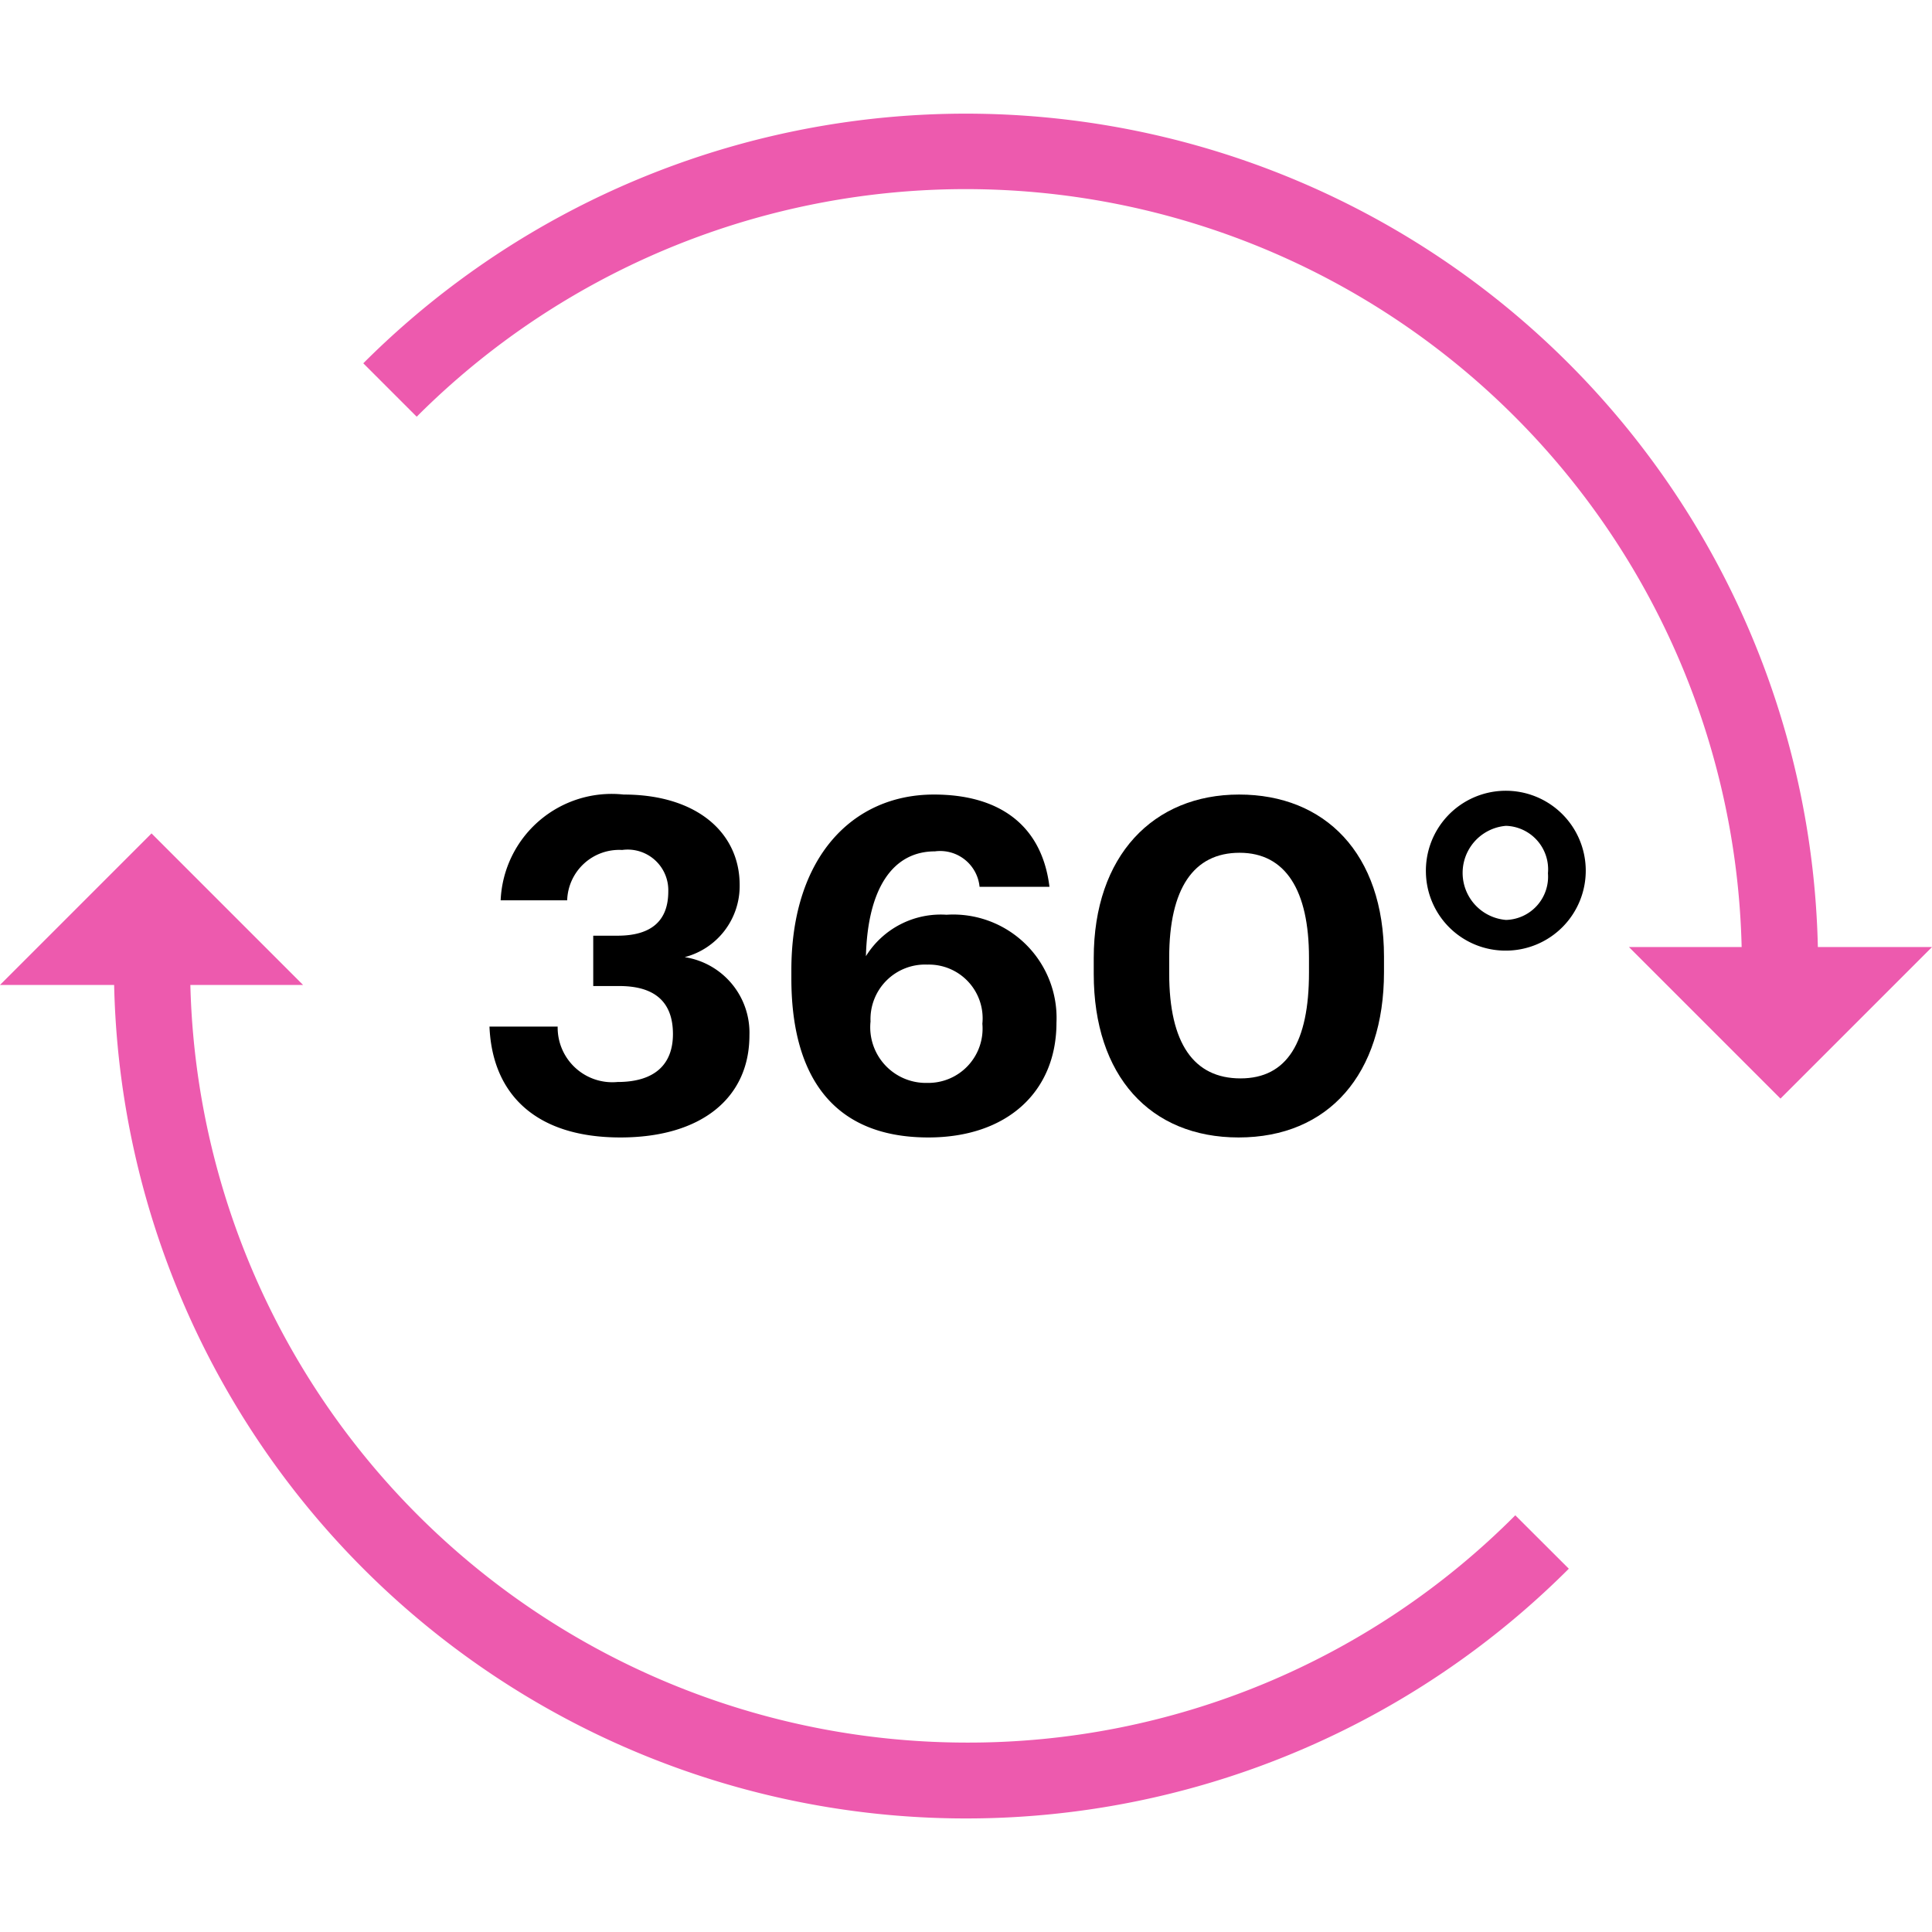
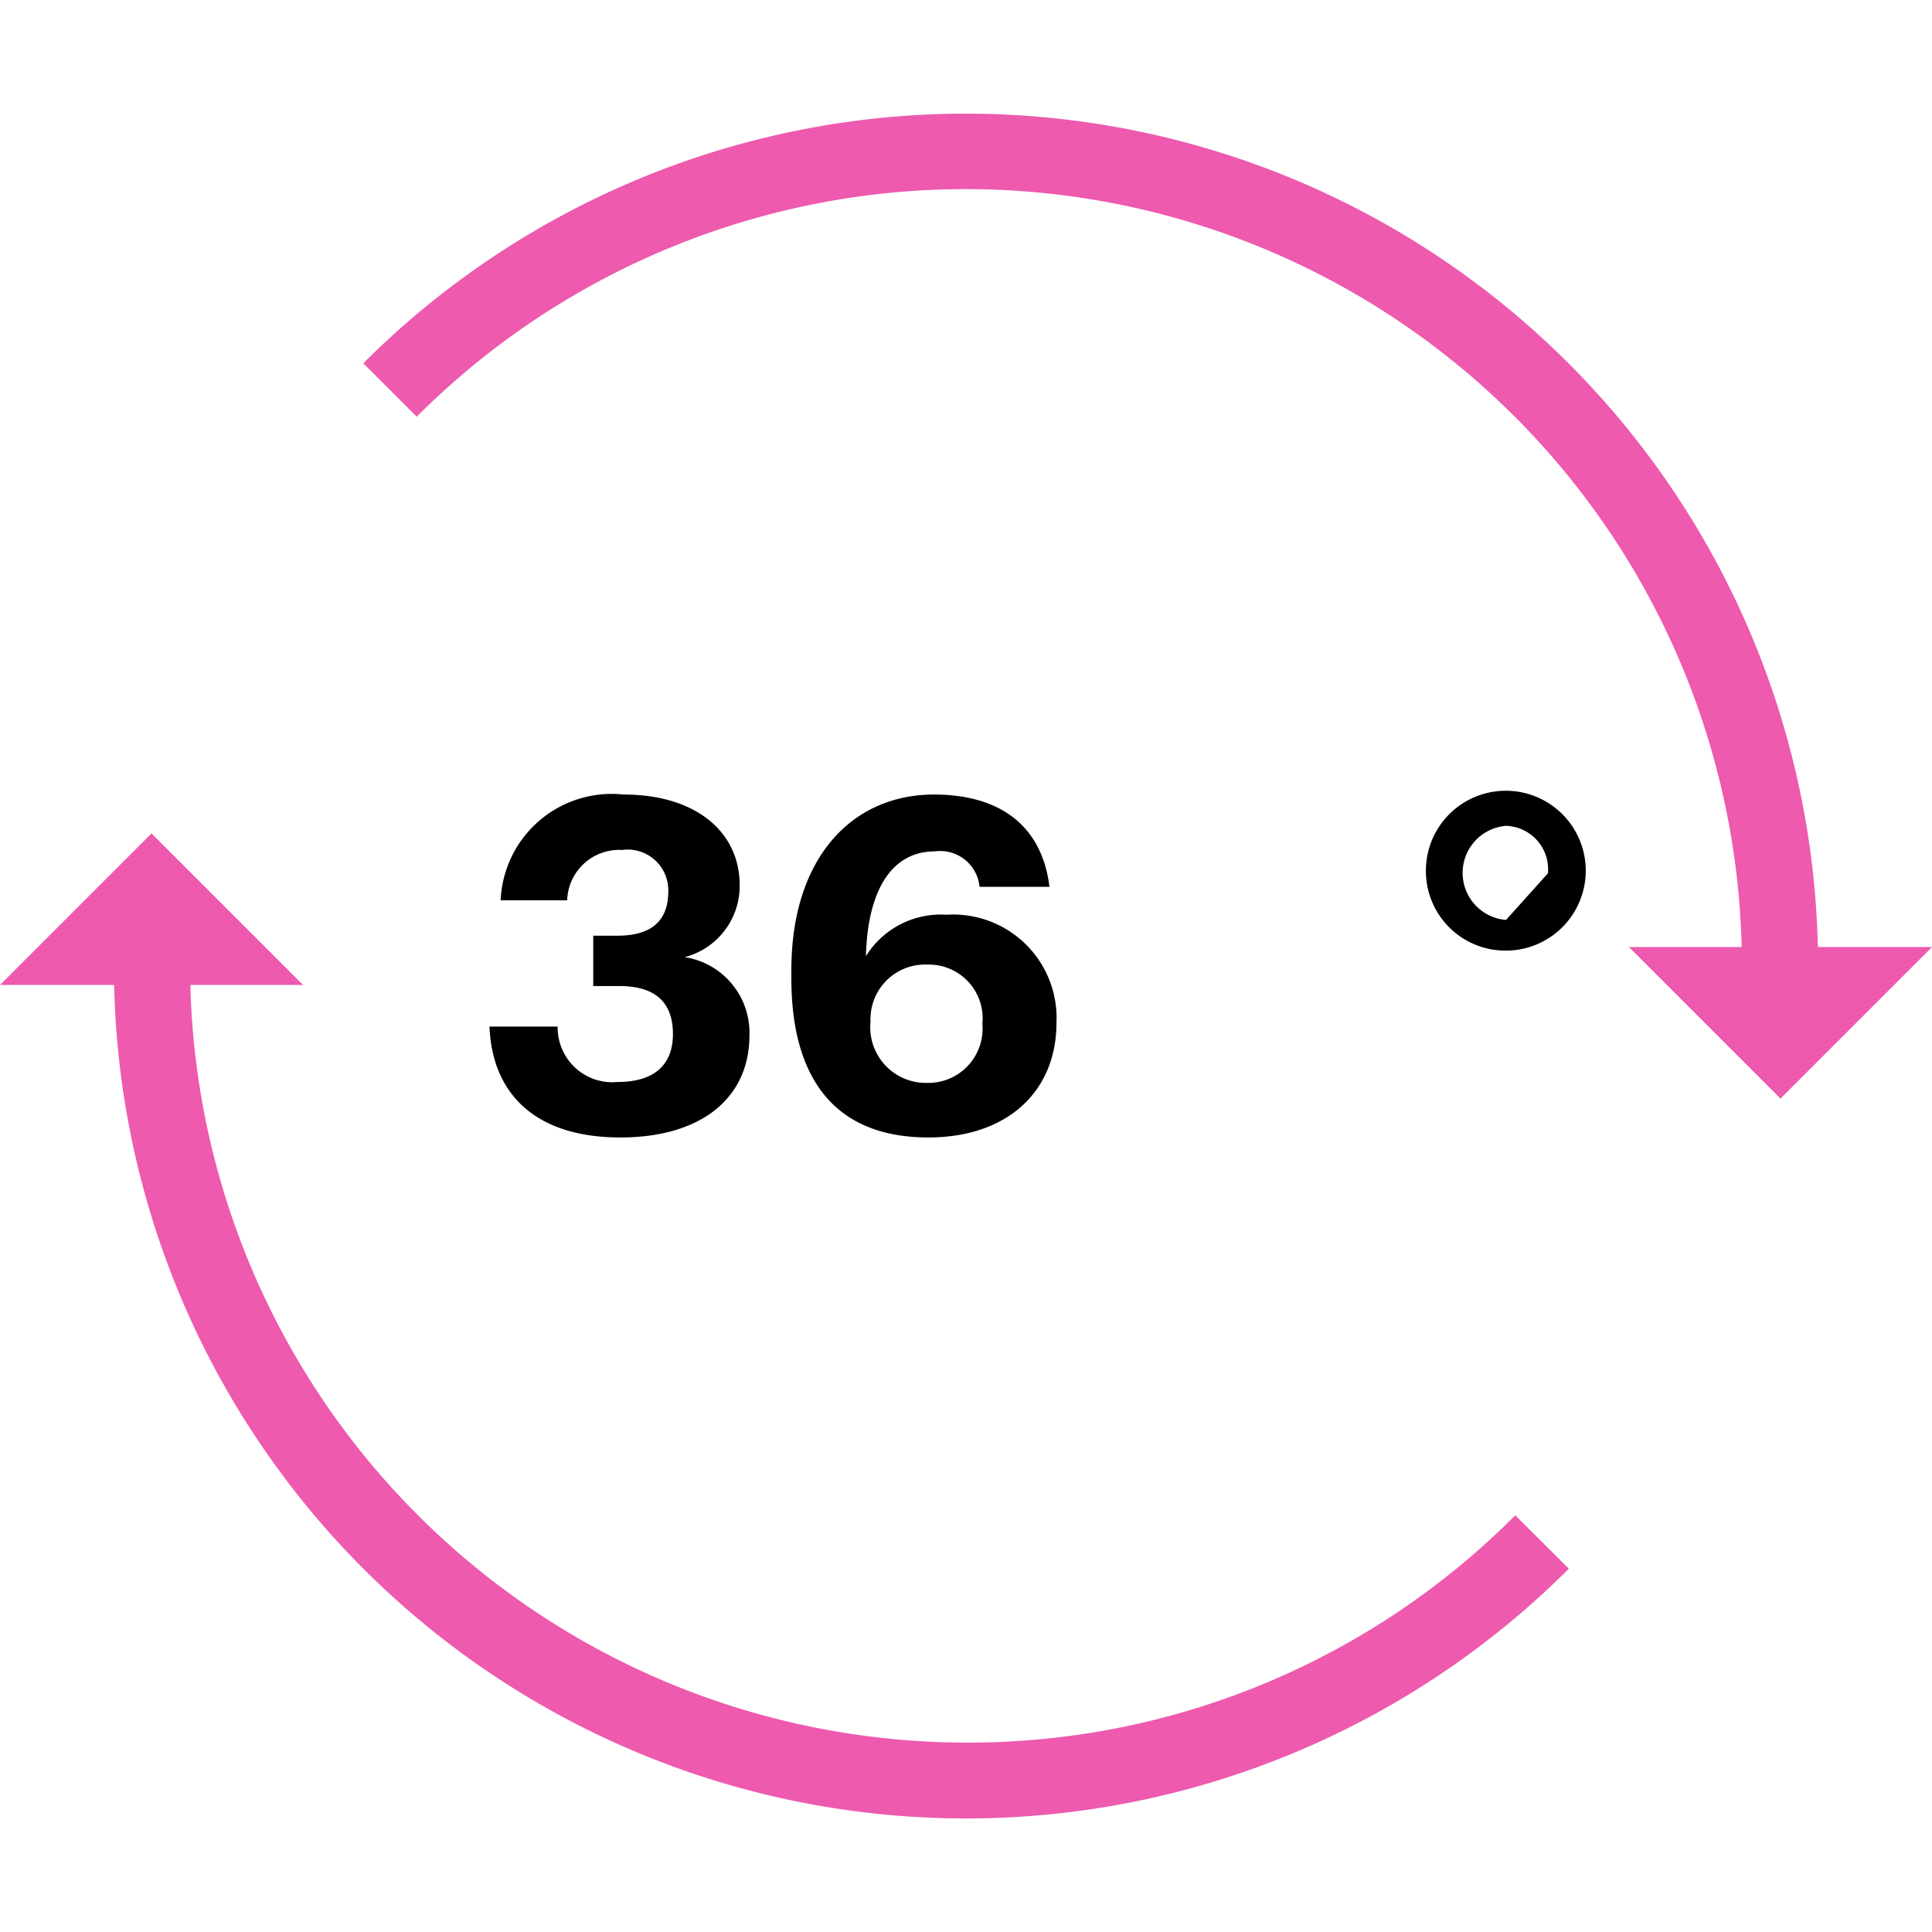
<svg xmlns="http://www.w3.org/2000/svg" viewBox="0 0 51 51">
  <defs>
    <style>
      .a {
        fill: #ED5AAE;
      }
    </style>
  </defs>
  <title>360</title>
  <g>
    <path d="M12.921,27.1h1.8A1.443,1.443,0,0,0,16.3,28.562c1,0,1.464-.479,1.464-1.266,0-.837-.468-1.267-1.415-1.267h-.689V24.7h.64c.923,0,1.341-.418,1.341-1.168a1.072,1.072,0,0,0-1.218-1.095,1.374,1.374,0,0,0-1.451,1.329H13.216a2.934,2.934,0,0,1,3.247-2.792c1.931,0,3.062,1.008,3.062,2.386a1.939,1.939,0,0,1-1.451,1.906,2.018,2.018,0,0,1,1.709,2.066c0,1.648-1.266,2.694-3.406,2.694C14.139,30.026,12.994,28.882,12.921,27.1Z" />
    <path d="M20.89,25.832v-.221c0-2.977,1.611-4.637,3.763-4.637,1.746,0,2.853.824,3.05,2.435H25.858a1.045,1.045,0,0,0-1.18-.935c-1.1,0-1.772.96-1.82,2.767a2.325,2.325,0,0,1,2.127-1.094A2.73,2.73,0,0,1,27.888,27c0,1.808-1.292,3.026-3.382,3.026C21.849,30.026,20.89,28.23,20.89,25.832Zm5.042,1.193a1.419,1.419,0,0,0-1.452-1.562,1.441,1.441,0,0,0-1.5,1.5,1.47,1.47,0,0,0,1.5,1.623A1.433,1.433,0,0,0,25.932,27.025Z" />
-     <path d="M28.872,25.709v-.418c0-2.706,1.574-4.317,3.837-4.317s3.825,1.55,3.825,4.28v.406c0,2.693-1.464,4.366-3.838,4.366C30.36,30.026,28.872,28.4,28.872,25.709Zm5.682-.037v-.393c0-1.771-.615-2.768-1.832-2.768s-1.858.947-1.858,2.768V25.7c0,1.845.652,2.767,1.882,2.767S34.554,27.516,34.554,25.672Z" />
-     <path d="M37.641,23.052a2.11,2.11,0,1,1,2.115,2.042A2.1,2.1,0,0,1,37.641,23.052Zm3.221,0A1.149,1.149,0,0,0,39.756,21.8a1.246,1.246,0,0,0,0,2.484A1.142,1.142,0,0,0,40.862,23.052Z" />
+     <path d="M37.641,23.052a2.11,2.11,0,1,1,2.115,2.042A2.1,2.1,0,0,1,37.641,23.052Zm3.221,0A1.149,1.149,0,0,0,39.756,21.8a1.246,1.246,0,0,0,0,2.484Z" />
  </g>
  <path class="a" d="M25.5,46A20.512,20.512,0,0,1,5.025,26H8L4,22,0,26H3.013a22.495,22.495,0,0,0,38.4,15.41L40,40A20.364,20.364,0,0,1,25.5,46Z" />
  <path class="a" d="M47.987,25A22.495,22.495,0,0,0,9.59,9.59L11,11A20.487,20.487,0,0,1,45.975,25H43l4,4,4-4Z" />
</svg>